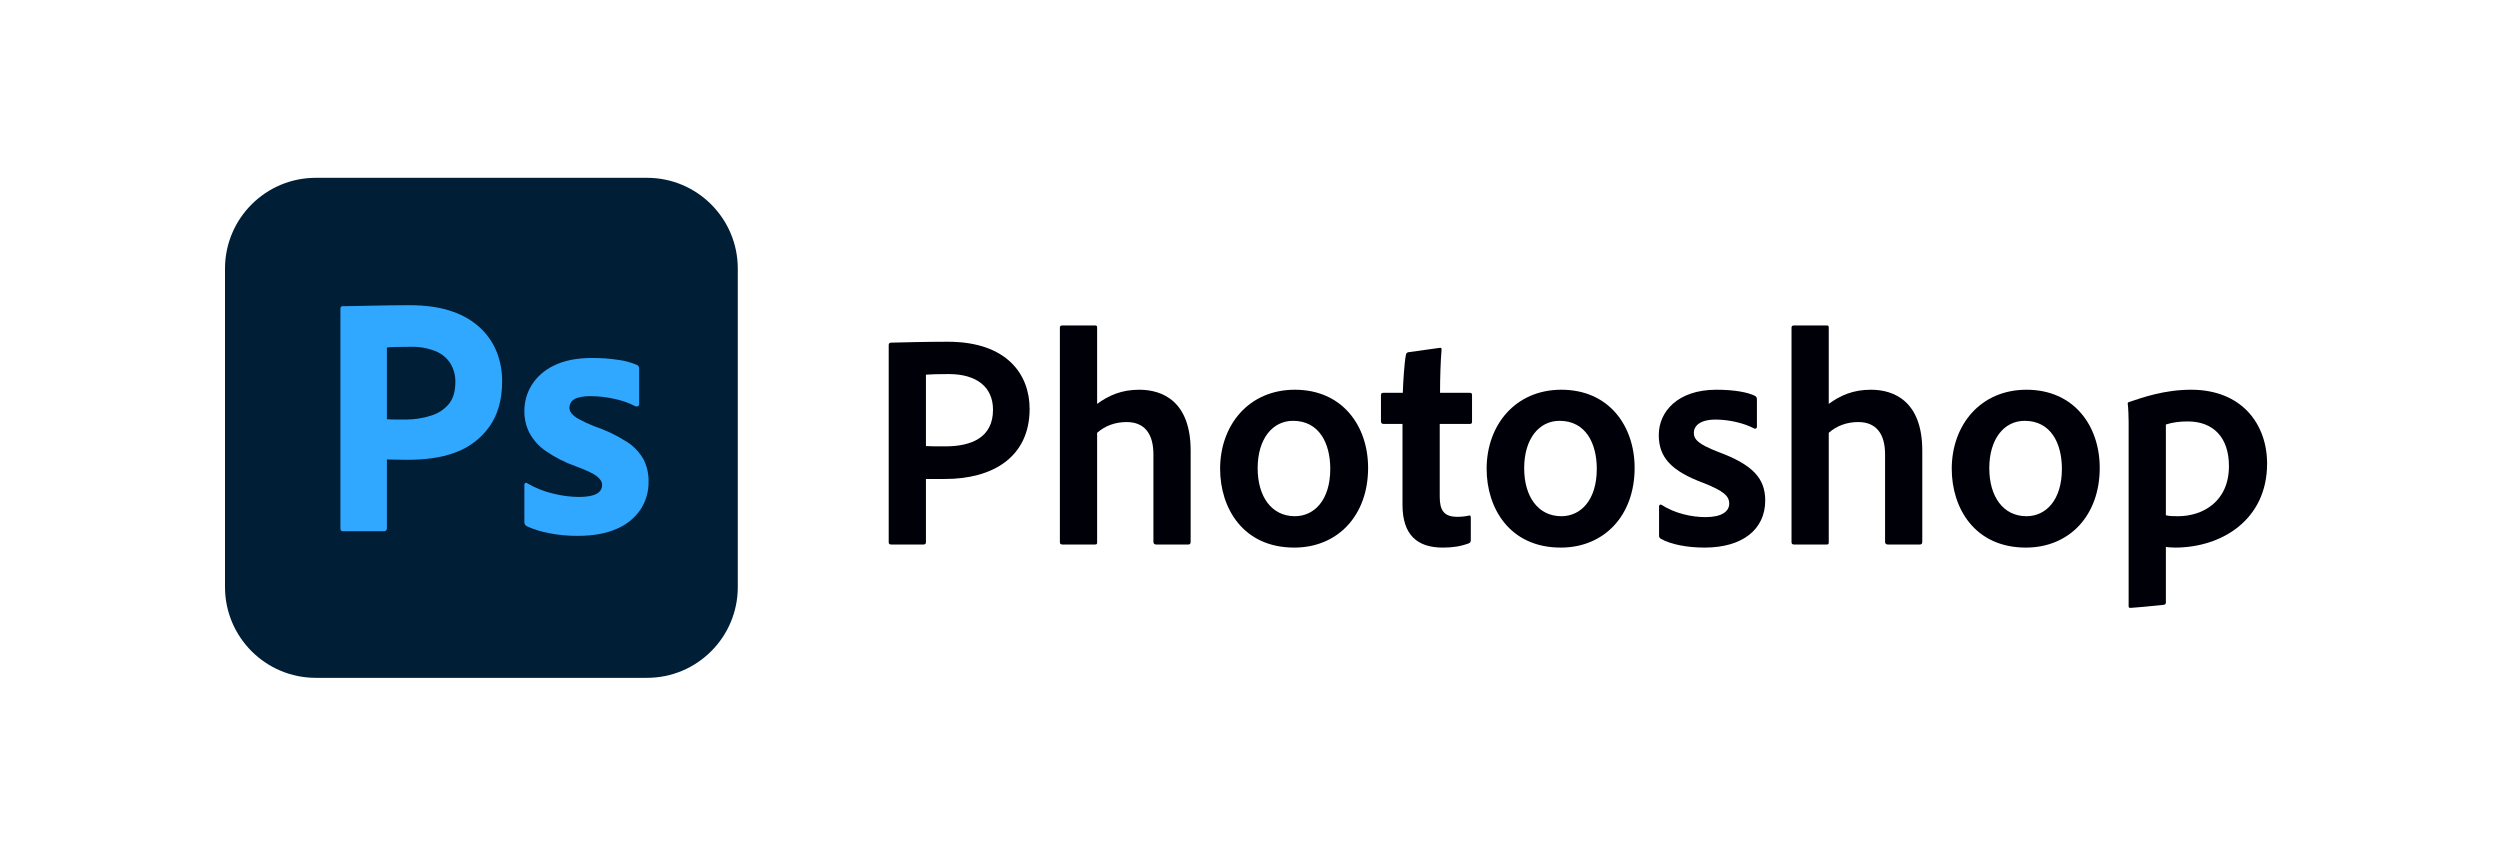
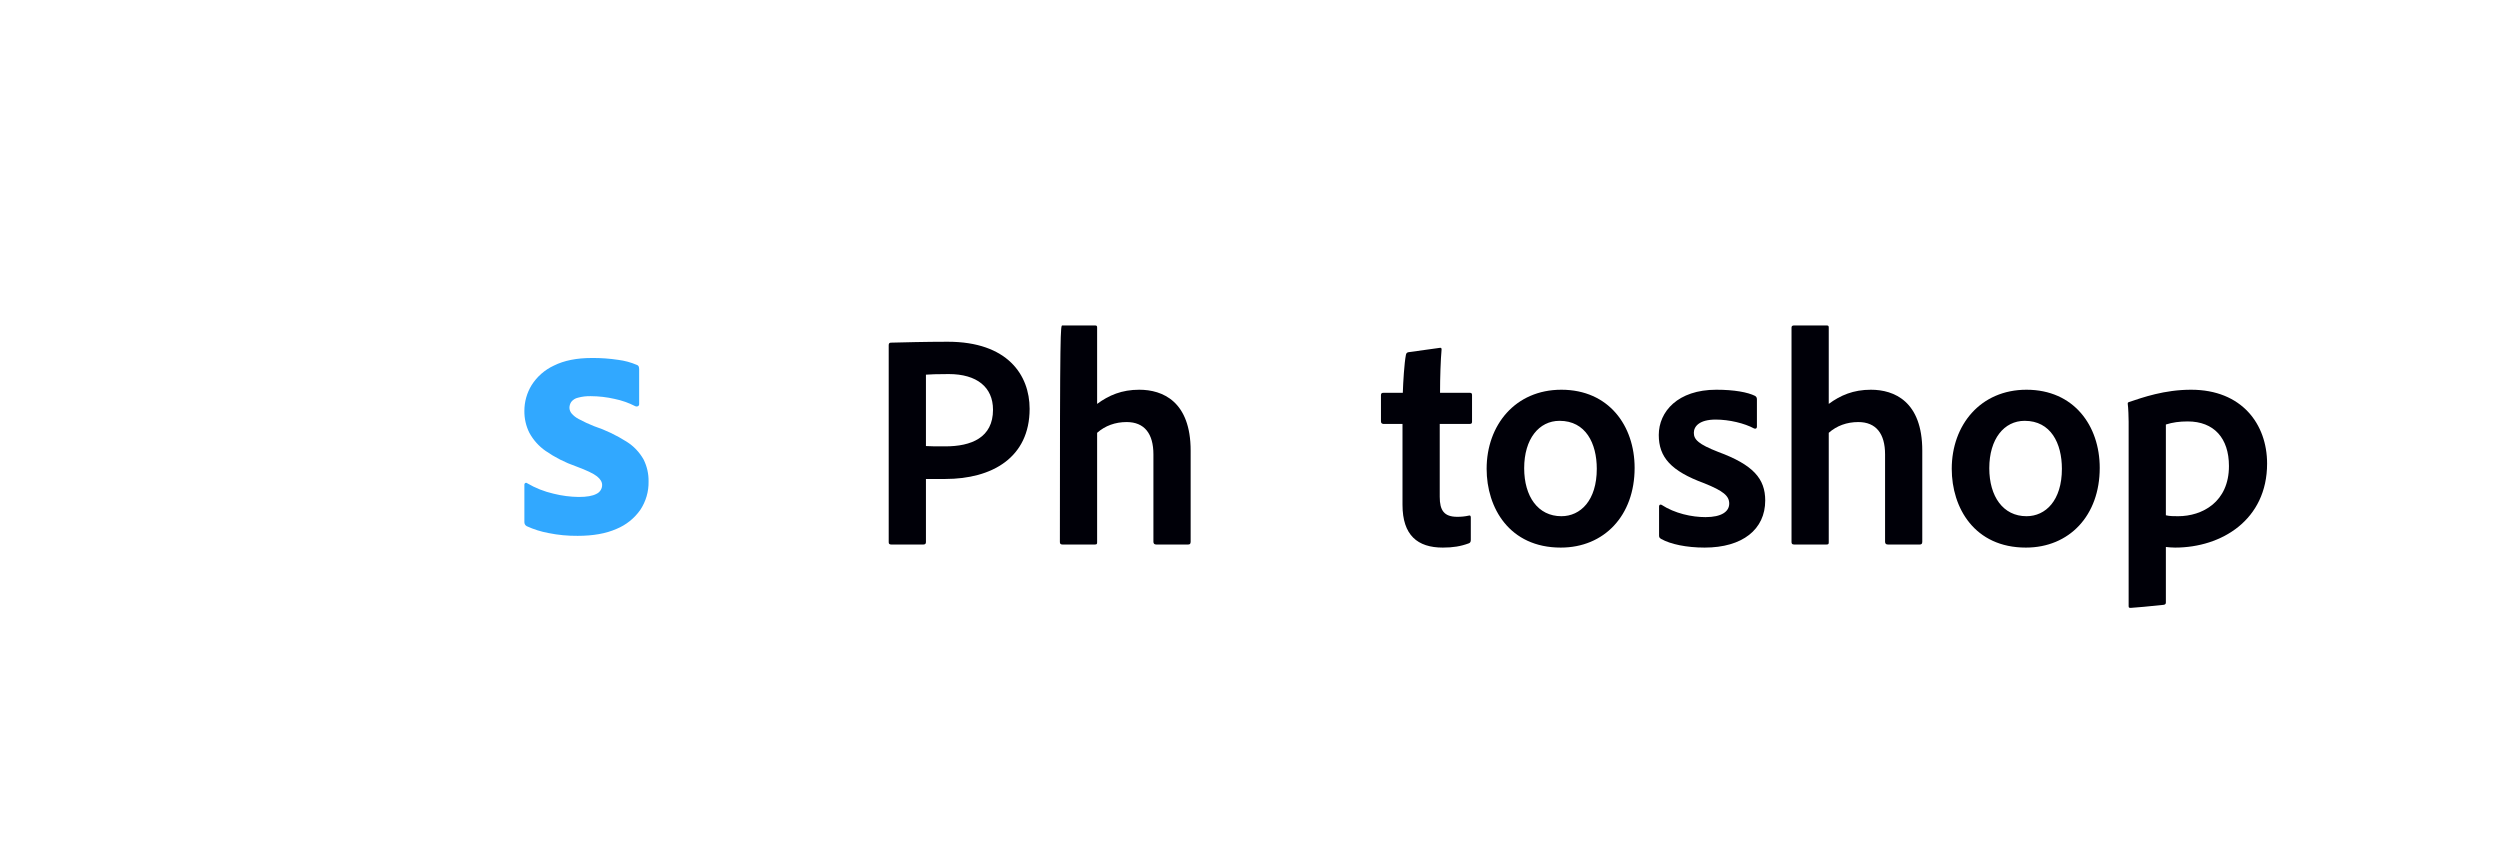
<svg xmlns="http://www.w3.org/2000/svg" width="112" height="38" viewBox="0 0 112 38" fill="none">
-   <path d="M28.985 7.966H14.148C11.901 7.966 10.08 9.788 10.08 12.035V26.298C10.08 28.545 11.901 30.367 14.148 30.367H28.985C31.232 30.367 33.053 28.545 33.053 26.298V12.035C33.053 9.788 31.232 7.966 28.985 7.966Z" fill="#001E36" />
-   <path d="M15.251 23.674V13.826C15.251 13.754 15.282 13.718 15.344 13.718C15.508 13.718 15.658 13.716 15.884 13.71C16.11 13.705 16.354 13.7 16.616 13.695C16.878 13.69 17.156 13.685 17.448 13.68C17.741 13.674 18.031 13.672 18.319 13.672C19.1 13.672 19.757 13.769 20.292 13.965C20.774 14.128 21.213 14.396 21.579 14.751C21.888 15.058 22.127 15.428 22.28 15.837C22.424 16.235 22.497 16.655 22.496 17.078C22.496 17.9 22.305 18.578 21.925 19.112C21.543 19.649 21.005 20.055 20.384 20.276C19.737 20.517 19.018 20.599 18.227 20.599C18 20.599 17.841 20.597 17.749 20.592C17.656 20.587 17.518 20.584 17.333 20.584V23.659C17.335 23.678 17.334 23.697 17.328 23.715C17.322 23.733 17.312 23.749 17.298 23.763C17.285 23.776 17.268 23.787 17.25 23.793C17.232 23.799 17.213 23.8 17.194 23.798H15.359C15.287 23.798 15.251 23.757 15.251 23.674ZM17.333 15.568V18.78C17.466 18.79 17.59 18.795 17.703 18.795H18.211C18.585 18.794 18.957 18.734 19.313 18.619C19.619 18.528 19.891 18.352 20.099 18.11C20.299 17.874 20.4 17.545 20.4 17.124C20.408 16.826 20.33 16.532 20.176 16.276C20.014 16.029 19.78 15.838 19.506 15.729C19.148 15.59 18.765 15.524 18.381 15.537C18.134 15.537 17.916 15.539 17.726 15.544C17.536 15.55 17.405 15.557 17.333 15.568Z" fill="#31A8FF" />
  <path d="M28.455 18.195C28.165 18.046 27.857 17.938 27.538 17.872C27.186 17.791 26.827 17.75 26.467 17.748C26.272 17.743 26.077 17.766 25.889 17.818C25.769 17.844 25.663 17.913 25.588 18.01C25.538 18.088 25.511 18.179 25.511 18.272C25.514 18.362 25.547 18.449 25.604 18.519C25.694 18.624 25.804 18.711 25.927 18.773C26.147 18.892 26.373 18.997 26.605 19.089C27.123 19.262 27.617 19.498 28.077 19.79C28.391 19.988 28.65 20.261 28.832 20.584C28.985 20.89 29.062 21.228 29.056 21.57C29.065 22.022 28.936 22.466 28.686 22.842C28.418 23.224 28.046 23.521 27.615 23.697C27.147 23.903 26.569 24.006 25.881 24.006C25.444 24.01 25.007 23.969 24.579 23.882C24.241 23.82 23.912 23.717 23.6 23.574C23.567 23.557 23.538 23.53 23.519 23.497C23.5 23.465 23.491 23.427 23.492 23.389V21.725C23.49 21.708 23.493 21.692 23.5 21.677C23.507 21.662 23.517 21.649 23.531 21.64C23.544 21.632 23.559 21.629 23.574 21.63C23.59 21.632 23.604 21.638 23.616 21.648C23.984 21.865 24.385 22.023 24.802 22.118C25.17 22.21 25.548 22.259 25.927 22.264C26.287 22.264 26.551 22.218 26.721 22.125C26.797 22.09 26.862 22.034 26.907 21.963C26.953 21.892 26.976 21.809 26.975 21.725C26.975 21.591 26.898 21.463 26.744 21.339C26.59 21.216 26.277 21.067 25.804 20.892C25.32 20.724 24.861 20.491 24.44 20.199C24.139 19.989 23.891 19.712 23.716 19.39C23.564 19.086 23.488 18.75 23.492 18.411C23.491 18.003 23.603 17.603 23.816 17.255C24.058 16.872 24.406 16.567 24.818 16.377C25.27 16.151 25.835 16.038 26.513 16.038C26.91 16.034 27.307 16.063 27.7 16.122C27.984 16.158 28.262 16.233 28.526 16.346C28.547 16.352 28.566 16.363 28.582 16.377C28.598 16.392 28.61 16.41 28.618 16.43C28.629 16.468 28.634 16.507 28.634 16.546V18.103C28.635 18.121 28.631 18.139 28.623 18.155C28.615 18.171 28.602 18.185 28.587 18.195C28.567 18.205 28.544 18.211 28.521 18.211C28.498 18.211 28.475 18.205 28.455 18.195Z" fill="#31A8FF" />
  <path d="M39.814 24.297V15.462C39.814 15.393 39.842 15.351 39.91 15.351C40.434 15.338 41.454 15.31 42.461 15.31C45.135 15.31 46.127 16.799 46.127 18.315C46.127 20.507 44.432 21.458 42.35 21.458C41.909 21.458 41.799 21.458 41.482 21.458V24.284C41.482 24.352 41.454 24.394 41.371 24.394H39.924C39.855 24.394 39.814 24.366 39.814 24.297ZM41.482 16.785V19.983C41.716 19.997 41.895 19.997 42.35 19.997C43.508 19.997 44.487 19.611 44.487 18.356C44.487 17.35 43.77 16.758 42.502 16.758C42.019 16.758 41.633 16.771 41.482 16.785Z" fill="#000008" />
-   <path d="M49.151 19.39V24.297C49.151 24.366 49.137 24.394 49.054 24.394H47.593C47.511 24.394 47.483 24.352 47.483 24.284V14.676C47.483 14.621 47.511 14.58 47.593 14.58H49.054C49.137 14.58 49.151 14.607 49.151 14.676V18.095C49.675 17.709 50.254 17.46 51.039 17.46C52.087 17.46 53.341 17.984 53.341 20.19V24.27C53.341 24.366 53.3 24.394 53.231 24.394H51.797C51.715 24.394 51.673 24.352 51.673 24.27V20.355C51.673 19.432 51.274 18.908 50.474 18.908C49.964 18.908 49.509 19.073 49.151 19.39Z" fill="#000008" />
-   <path d="M58.011 17.46C60.133 17.46 61.291 19.073 61.291 20.962C61.291 23.098 59.927 24.532 57.983 24.532C55.681 24.532 54.661 22.753 54.661 21.003C54.661 19.046 55.943 17.46 58.011 17.46ZM57.928 18.853C57.004 18.853 56.343 19.666 56.343 20.975C56.343 22.244 56.963 23.126 58.011 23.126C58.865 23.126 59.596 22.423 59.596 21.003C59.596 19.859 59.1 18.853 57.928 18.853Z" fill="#000008" />
+   <path d="M49.151 19.39V24.297C49.151 24.366 49.137 24.394 49.054 24.394H47.593C47.511 24.394 47.483 24.352 47.483 24.284C47.483 14.621 47.511 14.58 47.593 14.58H49.054C49.137 14.58 49.151 14.607 49.151 14.676V18.095C49.675 17.709 50.254 17.46 51.039 17.46C52.087 17.46 53.341 17.984 53.341 20.19V24.27C53.341 24.366 53.3 24.394 53.231 24.394H51.797C51.715 24.394 51.673 24.352 51.673 24.27V20.355C51.673 19.432 51.274 18.908 50.474 18.908C49.964 18.908 49.509 19.073 49.151 19.39Z" fill="#000008" />
  <path d="M65.892 23.181V24.173C65.892 24.256 65.878 24.311 65.809 24.339C65.437 24.477 65.093 24.532 64.638 24.532C63.507 24.532 62.832 23.98 62.832 22.616V18.991H61.964C61.895 18.977 61.867 18.949 61.867 18.866V17.709C61.867 17.626 61.895 17.598 61.977 17.598H62.846C62.86 17.116 62.915 16.247 62.984 15.903C62.997 15.834 63.025 15.793 63.094 15.779L64.486 15.586C64.555 15.572 64.583 15.586 64.583 15.655C64.541 16.11 64.514 16.923 64.514 17.598H65.851C65.92 17.598 65.947 17.626 65.947 17.695V18.894C65.947 18.963 65.92 18.991 65.851 18.991H64.5V22.257C64.5 22.864 64.693 23.153 65.285 23.153C65.465 23.153 65.616 23.14 65.809 23.098C65.851 23.084 65.892 23.098 65.892 23.181Z" fill="#000008" />
  <path d="M69.95 17.46C72.073 17.46 73.231 19.073 73.231 20.962C73.231 23.098 71.866 24.532 69.923 24.532C67.621 24.532 66.601 22.753 66.601 21.003C66.601 19.046 67.883 17.46 69.95 17.46ZM69.868 18.853C68.944 18.853 68.283 19.666 68.283 20.975C68.283 22.244 68.903 23.126 69.95 23.126C70.805 23.126 71.536 22.423 71.536 21.003C71.536 19.859 71.039 18.853 69.868 18.853Z" fill="#000008" />
  <path d="M78.586 19.197C78.158 18.963 77.469 18.797 76.863 18.797C76.132 18.797 75.884 19.101 75.884 19.39C75.884 19.694 76.091 19.9 76.973 20.245C78.544 20.824 79.082 21.444 79.082 22.423C79.082 23.718 78.062 24.532 76.367 24.532C75.553 24.532 74.837 24.38 74.423 24.146C74.354 24.104 74.326 24.077 74.326 23.994V22.685C74.326 22.616 74.382 22.588 74.437 22.616C75.029 23.002 75.788 23.167 76.408 23.167C77.125 23.167 77.469 22.919 77.469 22.561C77.469 22.216 77.207 21.995 76.353 21.651C74.85 21.099 74.313 20.479 74.313 19.487C74.313 18.439 75.167 17.46 76.89 17.46C77.69 17.46 78.296 17.571 78.627 17.736C78.696 17.777 78.71 17.833 78.71 17.902V19.114C78.71 19.183 78.668 19.225 78.586 19.197Z" fill="#000008" />
  <path d="M81.928 19.39V24.297C81.928 24.366 81.914 24.394 81.832 24.394H80.371C80.288 24.394 80.26 24.352 80.26 24.284V14.676C80.26 14.621 80.288 14.58 80.371 14.58H81.832C81.914 14.58 81.928 14.607 81.928 14.676V18.095C82.452 17.709 83.031 17.46 83.817 17.46C84.864 17.46 86.118 17.984 86.118 20.19V24.27C86.118 24.366 86.077 24.394 86.008 24.394H84.575C84.492 24.394 84.451 24.352 84.451 24.27V20.355C84.451 19.432 84.051 18.908 83.251 18.908C82.741 18.908 82.287 19.073 81.928 19.39Z" fill="#000008" />
  <path d="M90.788 17.46C92.91 17.46 94.068 19.073 94.068 20.962C94.068 23.098 92.704 24.532 90.76 24.532C88.458 24.532 87.438 22.753 87.438 21.003C87.438 19.046 88.72 17.46 90.788 17.46ZM90.705 18.853C89.782 18.853 89.12 19.666 89.12 20.975C89.12 22.244 89.74 23.126 90.788 23.126C91.642 23.126 92.373 22.423 92.373 21.003C92.373 19.859 91.877 18.853 90.705 18.853Z" fill="#000008" />
  <path d="M98.161 17.46C100.436 17.46 101.566 19.004 101.566 20.769C101.566 23.291 99.526 24.532 97.445 24.532C97.293 24.532 97.155 24.518 97.031 24.504V26.985C97.031 27.04 97.017 27.082 96.935 27.096C96.452 27.151 95.529 27.233 95.46 27.233C95.377 27.233 95.363 27.22 95.363 27.151V18.894C95.363 18.729 95.35 18.274 95.322 18.081C95.322 18.067 95.322 18.026 95.377 18.012C95.997 17.805 96.962 17.46 98.161 17.46ZM98.01 18.88C97.638 18.88 97.334 18.922 97.031 19.018V23.084C97.183 23.126 97.403 23.126 97.582 23.126C98.658 23.126 99.857 22.492 99.857 20.879C99.857 19.625 99.181 18.88 98.01 18.88Z" fill="#000008" />
</svg>